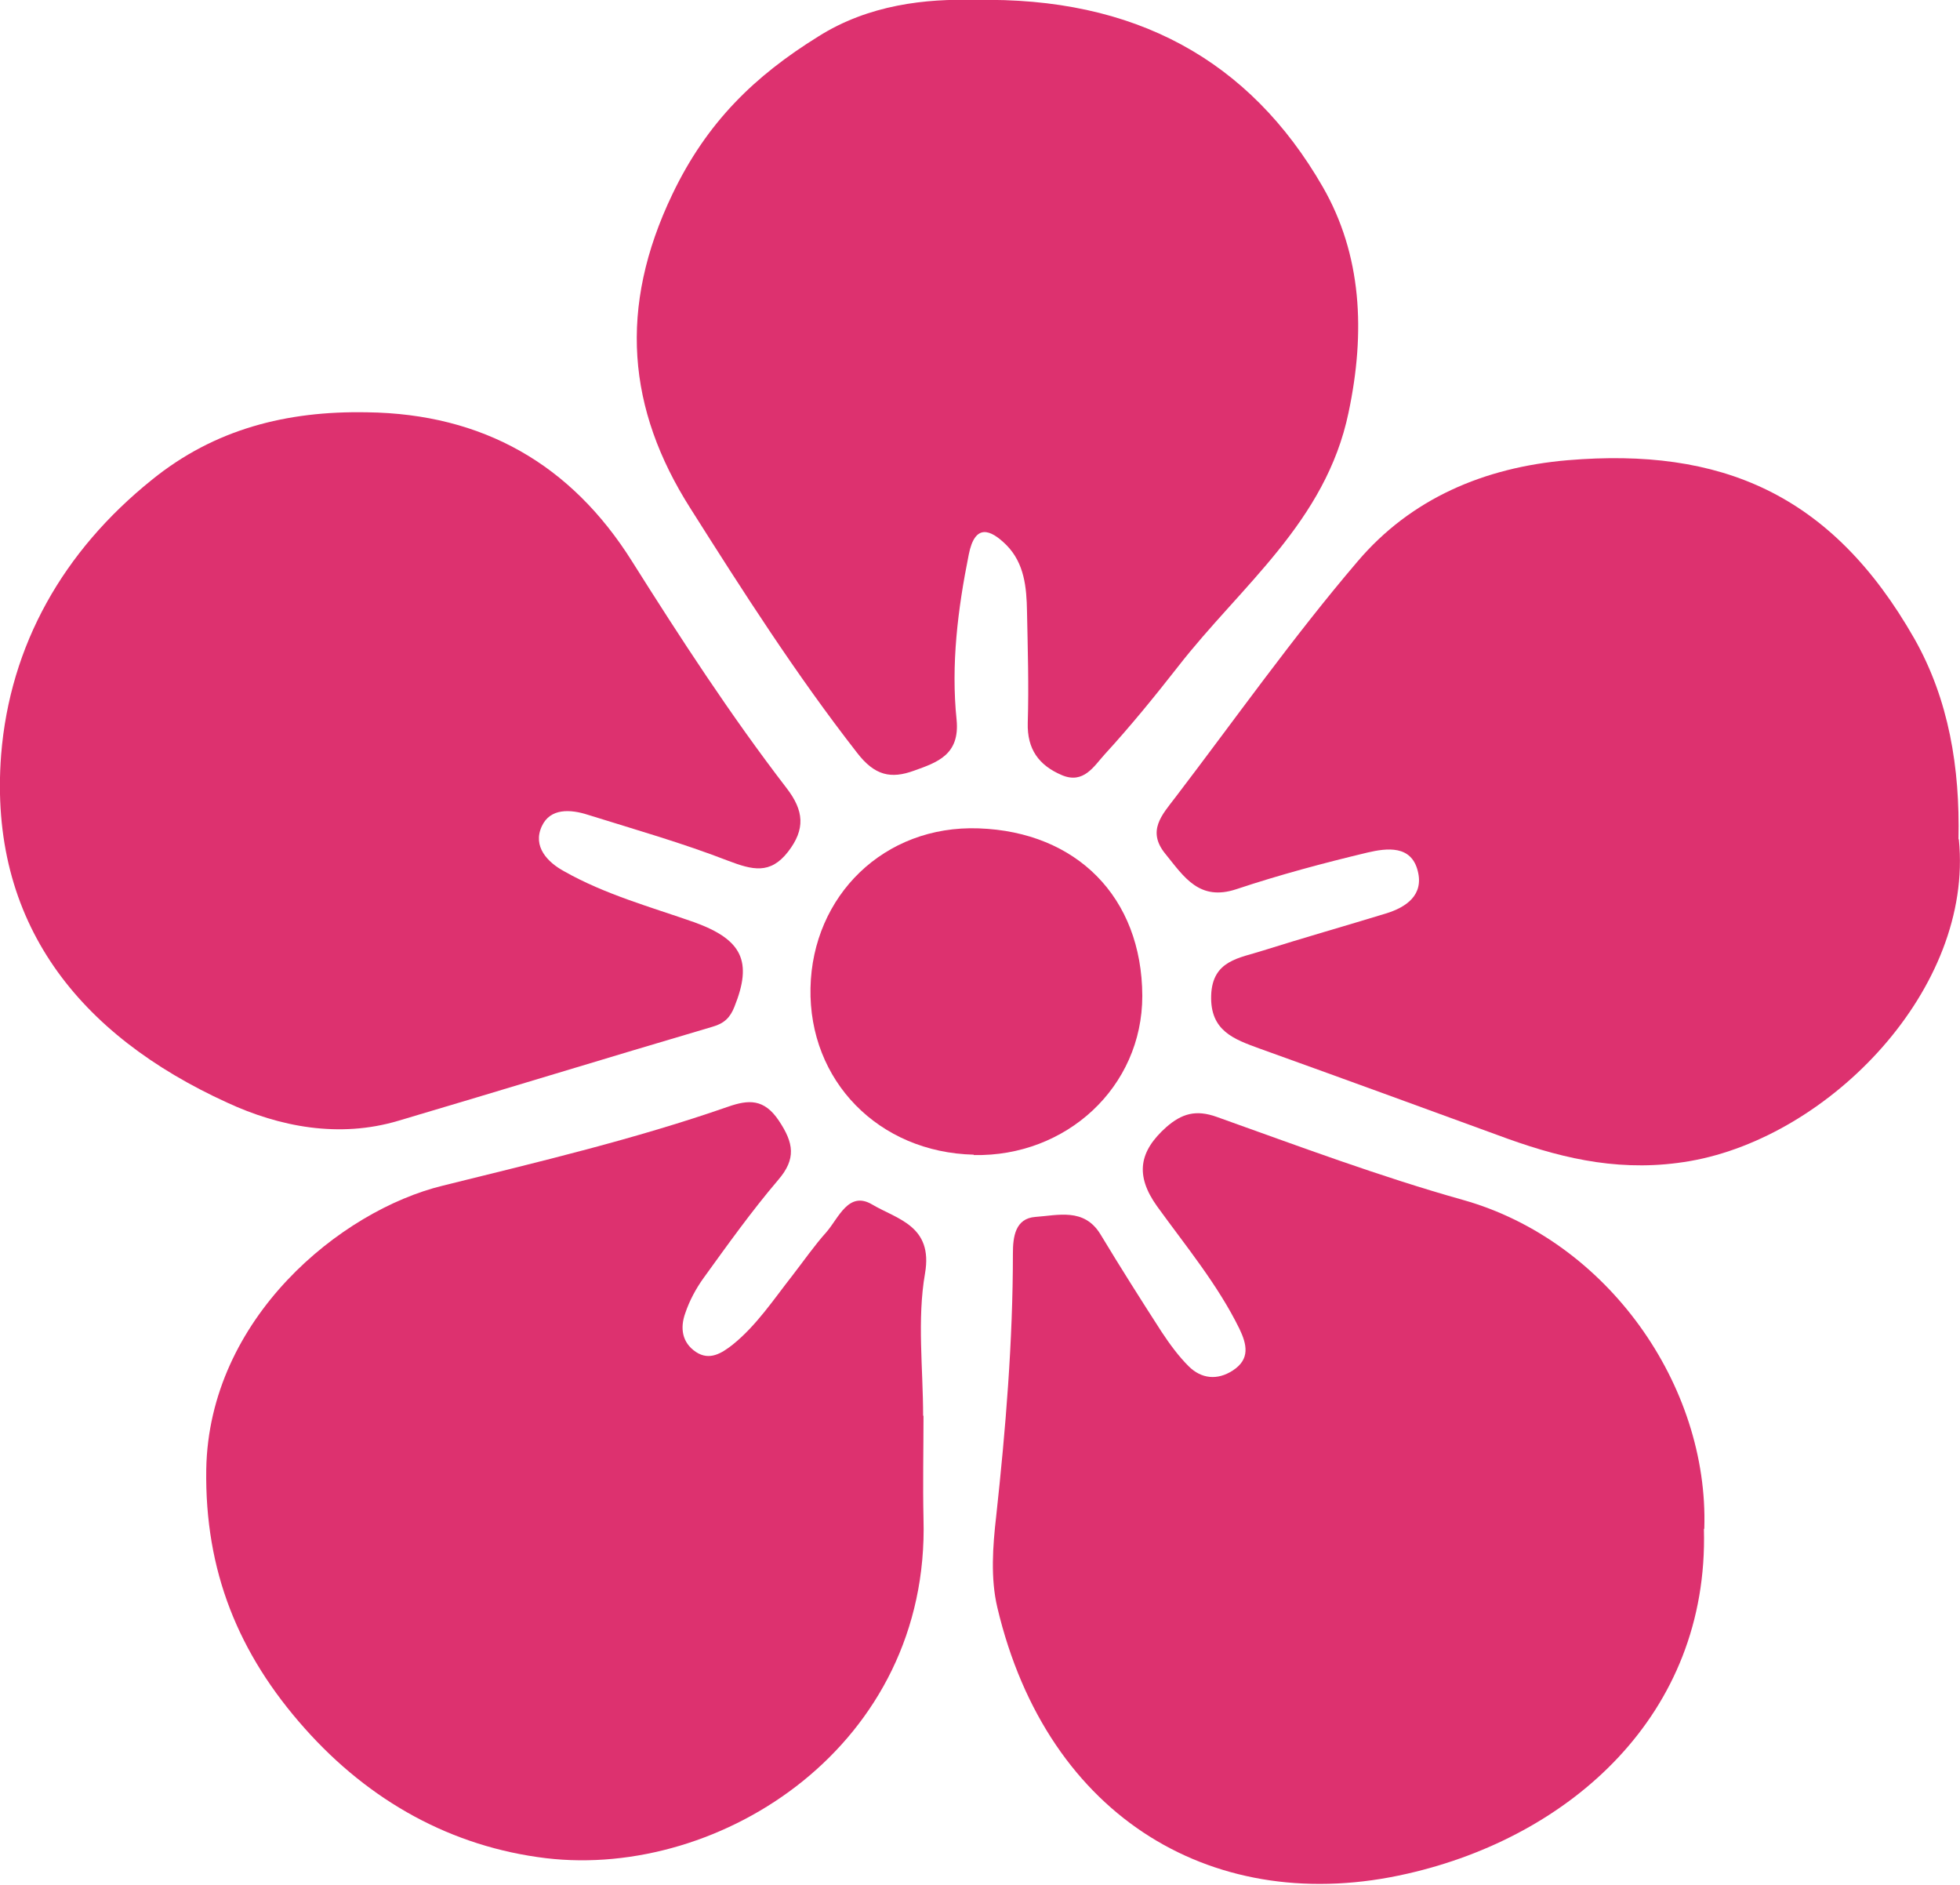
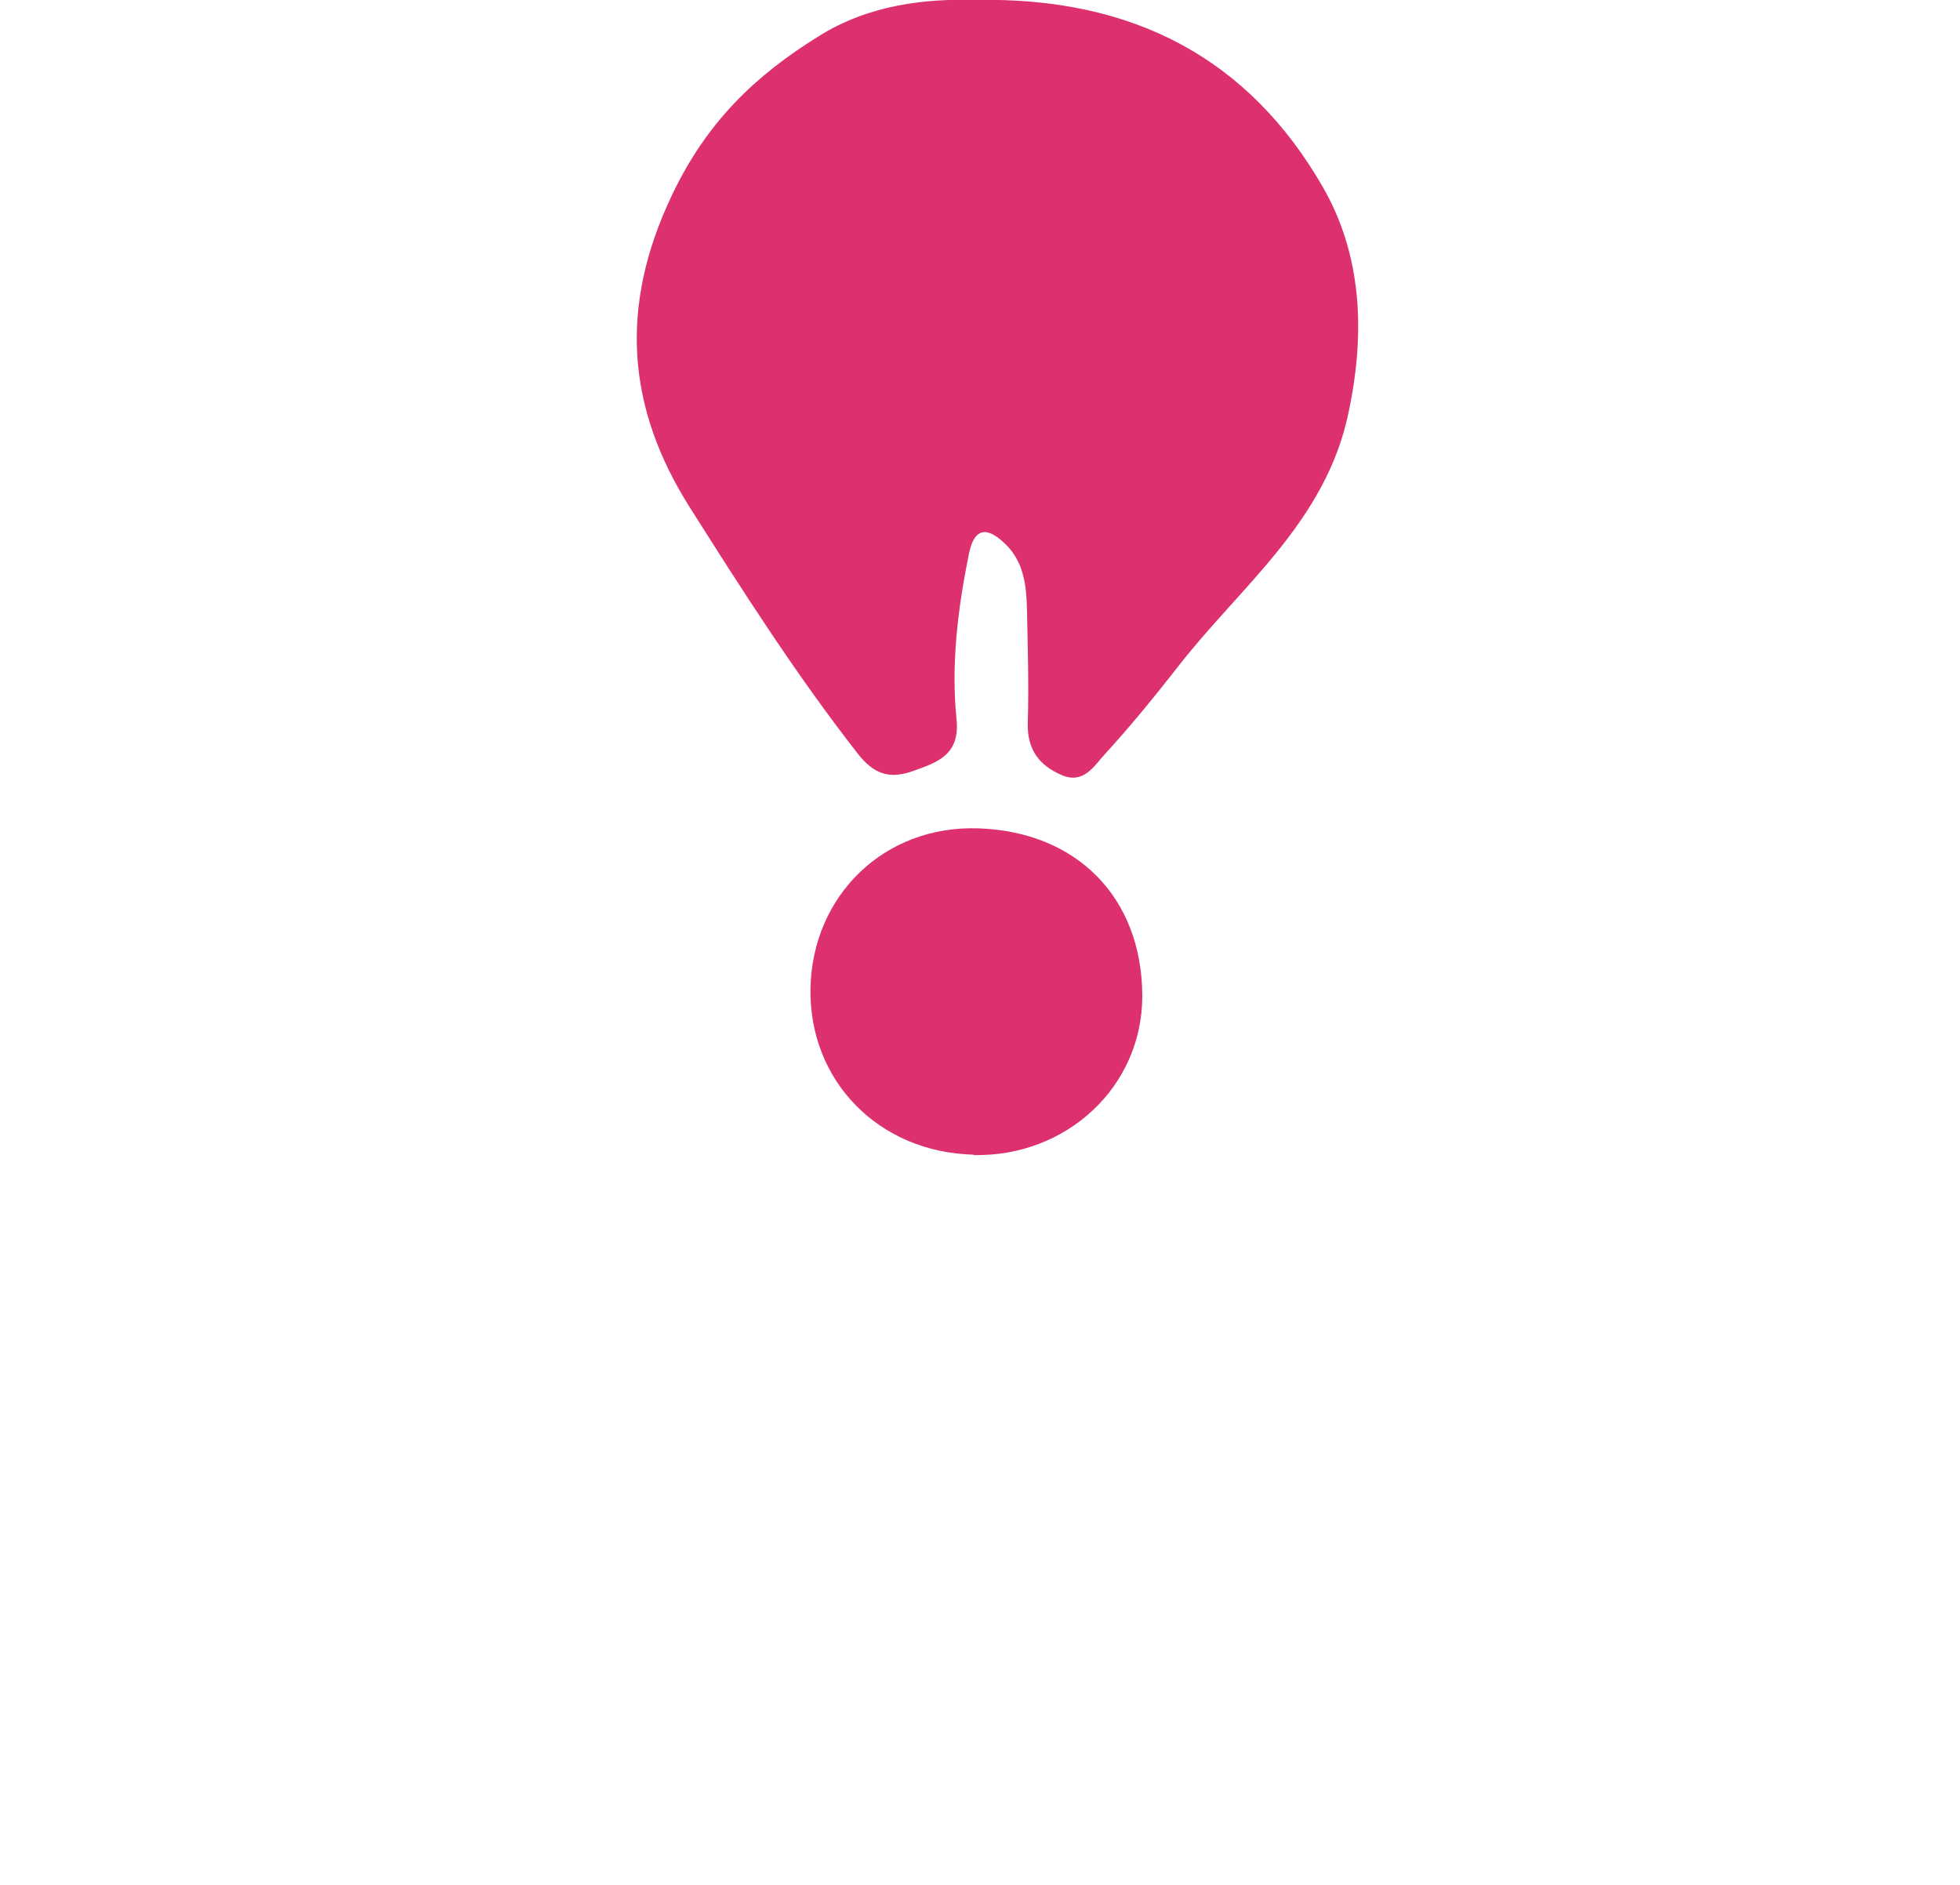
<svg xmlns="http://www.w3.org/2000/svg" width="52" height="50" viewBox="0 0 52 50" fill="none">
  <g clip-path="url(#clip0_2316_1532)">
-     <path d="M51.97 22.274C52.364 26.217 48.558 30.15 44.833 30.8C43.096 31.1 41.572 30.77 40.007 30.21C37.816 29.409 35.626 28.609 33.425 27.818C32.739 27.568 32.103 27.348 32.133 26.407C32.163 25.467 32.89 25.417 33.506 25.216C34.586 24.876 35.676 24.566 36.756 24.236C37.322 24.066 37.776 23.735 37.614 23.105C37.443 22.415 36.797 22.495 36.282 22.615C35.111 22.895 33.95 23.205 32.809 23.585C31.82 23.916 31.416 23.265 30.922 22.655C30.417 22.044 30.831 21.614 31.174 21.164C32.779 19.062 34.303 16.901 36.02 14.89C37.433 13.229 39.371 12.398 41.592 12.208C45.64 11.868 48.588 13.079 50.789 16.941C51.707 18.562 52 20.373 51.96 22.255L51.97 22.274Z" fill="#DD316F" />
-     <path d="M45.206 40.566C45.337 45.49 41.652 48.722 37.342 49.702C32.294 50.863 27.792 48.281 26.459 42.638C26.277 41.867 26.338 41.017 26.429 40.226C26.681 37.905 26.873 35.583 26.873 33.252C26.873 32.811 26.934 32.321 27.469 32.281C28.064 32.241 28.761 32.031 29.195 32.741C29.72 33.612 30.265 34.472 30.82 35.333C31.032 35.653 31.265 35.973 31.537 36.244C31.87 36.574 32.294 36.624 32.708 36.354C33.172 36.053 33.082 35.663 32.88 35.243C32.304 34.072 31.466 33.062 30.699 32.001C30.104 31.17 30.225 30.54 30.942 29.899C31.355 29.539 31.729 29.429 32.284 29.629C34.444 30.4 36.605 31.21 38.816 31.831C42.652 32.911 45.337 36.754 45.216 40.546L45.206 40.566Z" fill="#DD316F" />
    <path d="M25.874 0C30.104 -0.09 33.153 1.591 35.091 4.953C36.13 6.755 36.231 8.806 35.777 10.947C35.172 13.849 32.92 15.54 31.255 17.682C30.629 18.482 29.993 19.263 29.306 20.013C29.024 20.323 28.751 20.804 28.176 20.564C27.56 20.303 27.247 19.873 27.267 19.173C27.297 18.192 27.267 17.212 27.247 16.221C27.237 15.58 27.176 14.94 26.702 14.46C26.268 14.029 25.864 13.889 25.702 14.71C25.41 16.161 25.228 17.632 25.379 19.093C25.47 20.023 24.864 20.224 24.249 20.444C23.643 20.664 23.209 20.584 22.734 19.963C21.119 17.892 19.706 15.681 18.313 13.479C16.647 10.857 16.395 8.166 17.838 5.154C18.757 3.232 20.029 2.012 21.705 0.971C23.047 0.12 24.572 -0.04 25.874 0Z" fill="#DD316F" />
-     <path d="M24.501 37.545C24.501 38.455 24.481 39.366 24.501 40.287C24.672 46.291 19.13 49.843 14.486 49.292C11.993 48.992 9.812 47.791 8.086 45.85C6.32 43.869 5.431 41.667 5.472 38.976C5.542 34.973 9.035 32.111 11.751 31.451C14.295 30.82 16.839 30.22 19.312 29.359C19.857 29.169 20.271 29.139 20.665 29.73C21.058 30.32 21.129 30.74 20.645 31.301C19.938 32.131 19.302 33.022 18.666 33.902C18.464 34.183 18.292 34.503 18.181 34.833C18.04 35.223 18.09 35.614 18.464 35.864C18.827 36.104 19.15 35.894 19.433 35.674C20.069 35.163 20.523 34.473 21.018 33.842C21.321 33.452 21.604 33.042 21.927 32.682C22.25 32.311 22.512 31.581 23.138 31.951C23.794 32.341 24.763 32.511 24.541 33.782C24.329 35.003 24.491 36.304 24.491 37.565L24.501 37.545Z" fill="#DD316F" />
-     <path d="M9.742 10.937C12.811 10.977 15.153 12.318 16.768 14.89C18.06 16.941 19.383 18.973 20.867 20.904C21.331 21.504 21.372 21.995 20.907 22.595C20.433 23.205 19.958 23.075 19.322 22.835C18.111 22.365 16.849 22.005 15.597 21.614C15.133 21.464 14.598 21.434 14.376 21.915C14.123 22.455 14.527 22.875 14.971 23.115C16.051 23.726 17.253 24.056 18.424 24.466C19.696 24.927 19.968 25.507 19.484 26.708C19.373 26.988 19.221 27.148 18.898 27.238C16.112 28.059 13.346 28.909 10.57 29.73C8.995 30.2 7.41 29.89 6.027 29.249C2.1 27.458 -0.313 24.476 0.03 20.023C0.263 17.111 1.676 14.62 4.028 12.729C5.694 11.378 7.612 10.897 9.732 10.937H9.742Z" fill="#DD316F" />
    <path d="M25.834 30.63C23.31 30.57 21.452 28.669 21.503 26.207C21.553 23.765 23.451 21.884 25.965 21.974C28.559 22.064 30.296 23.796 30.306 26.417C30.306 28.839 28.287 30.69 25.834 30.64V30.63Z" fill="#DD316F" />
  </g>
  <defs>
    <clipPath id="clip0_2316_1532">
      <rect width="52" height="49.983" fill="white" />
    </clipPath>
  </defs>
</svg>